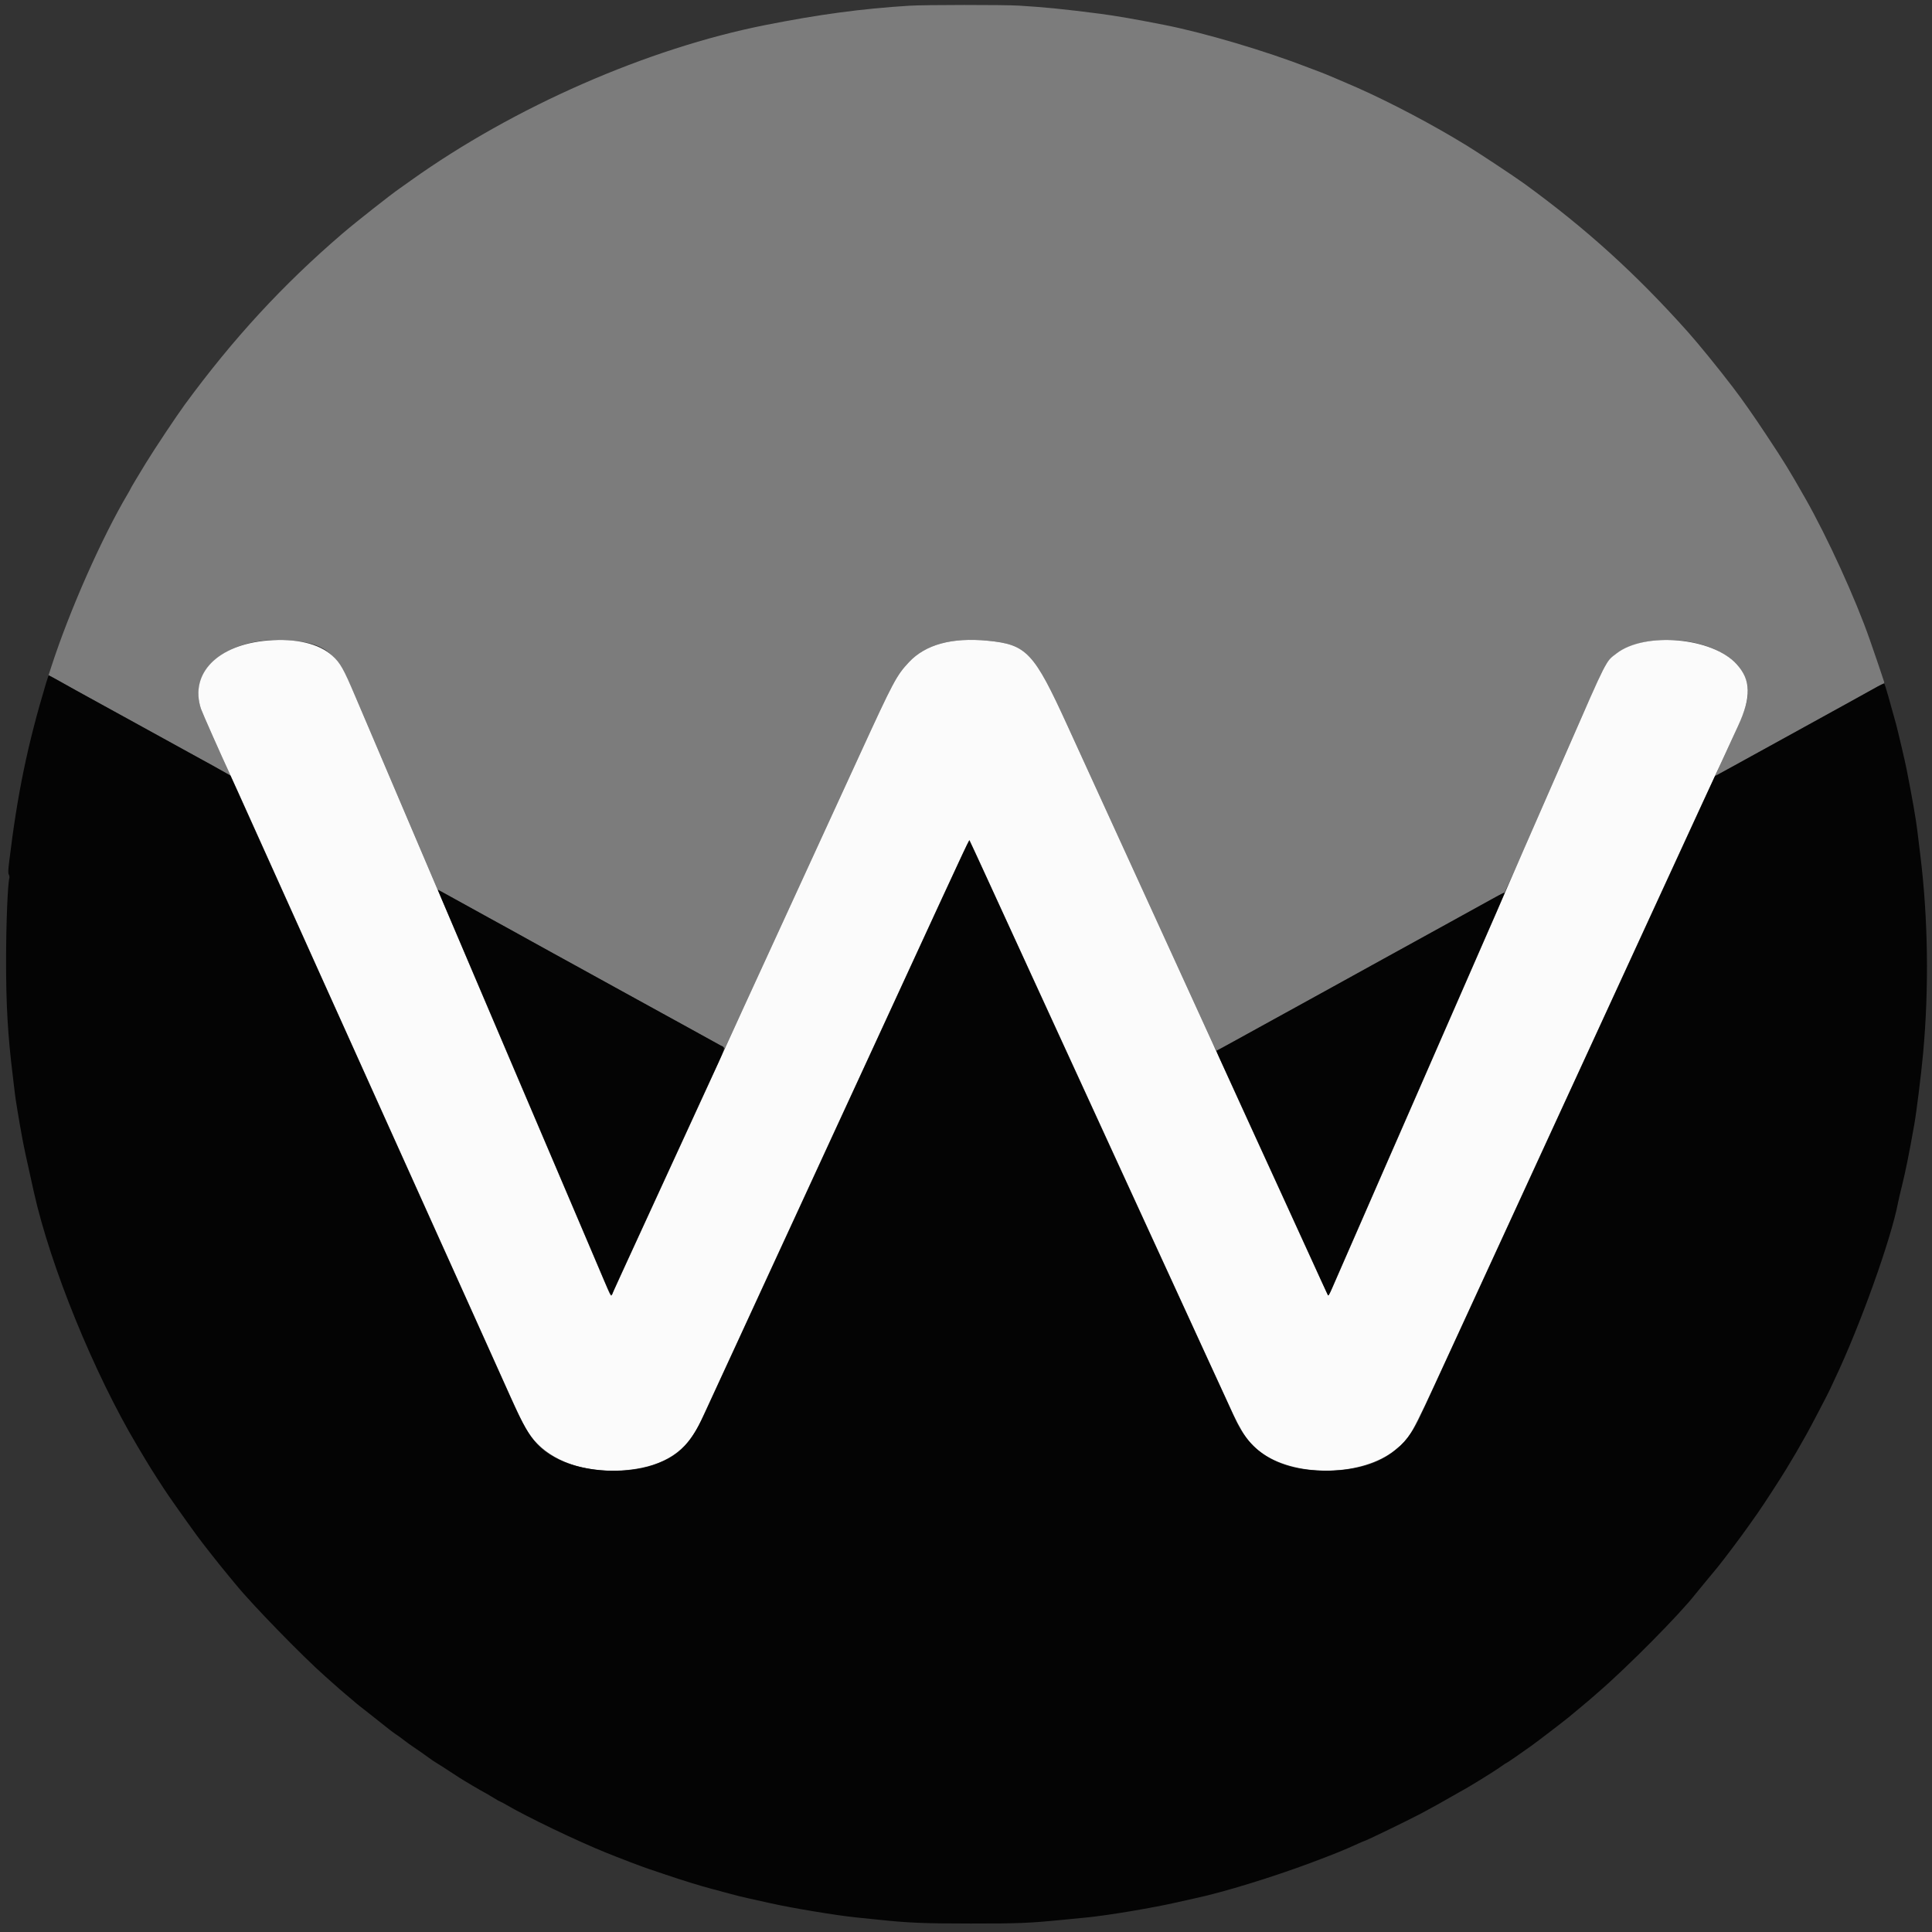
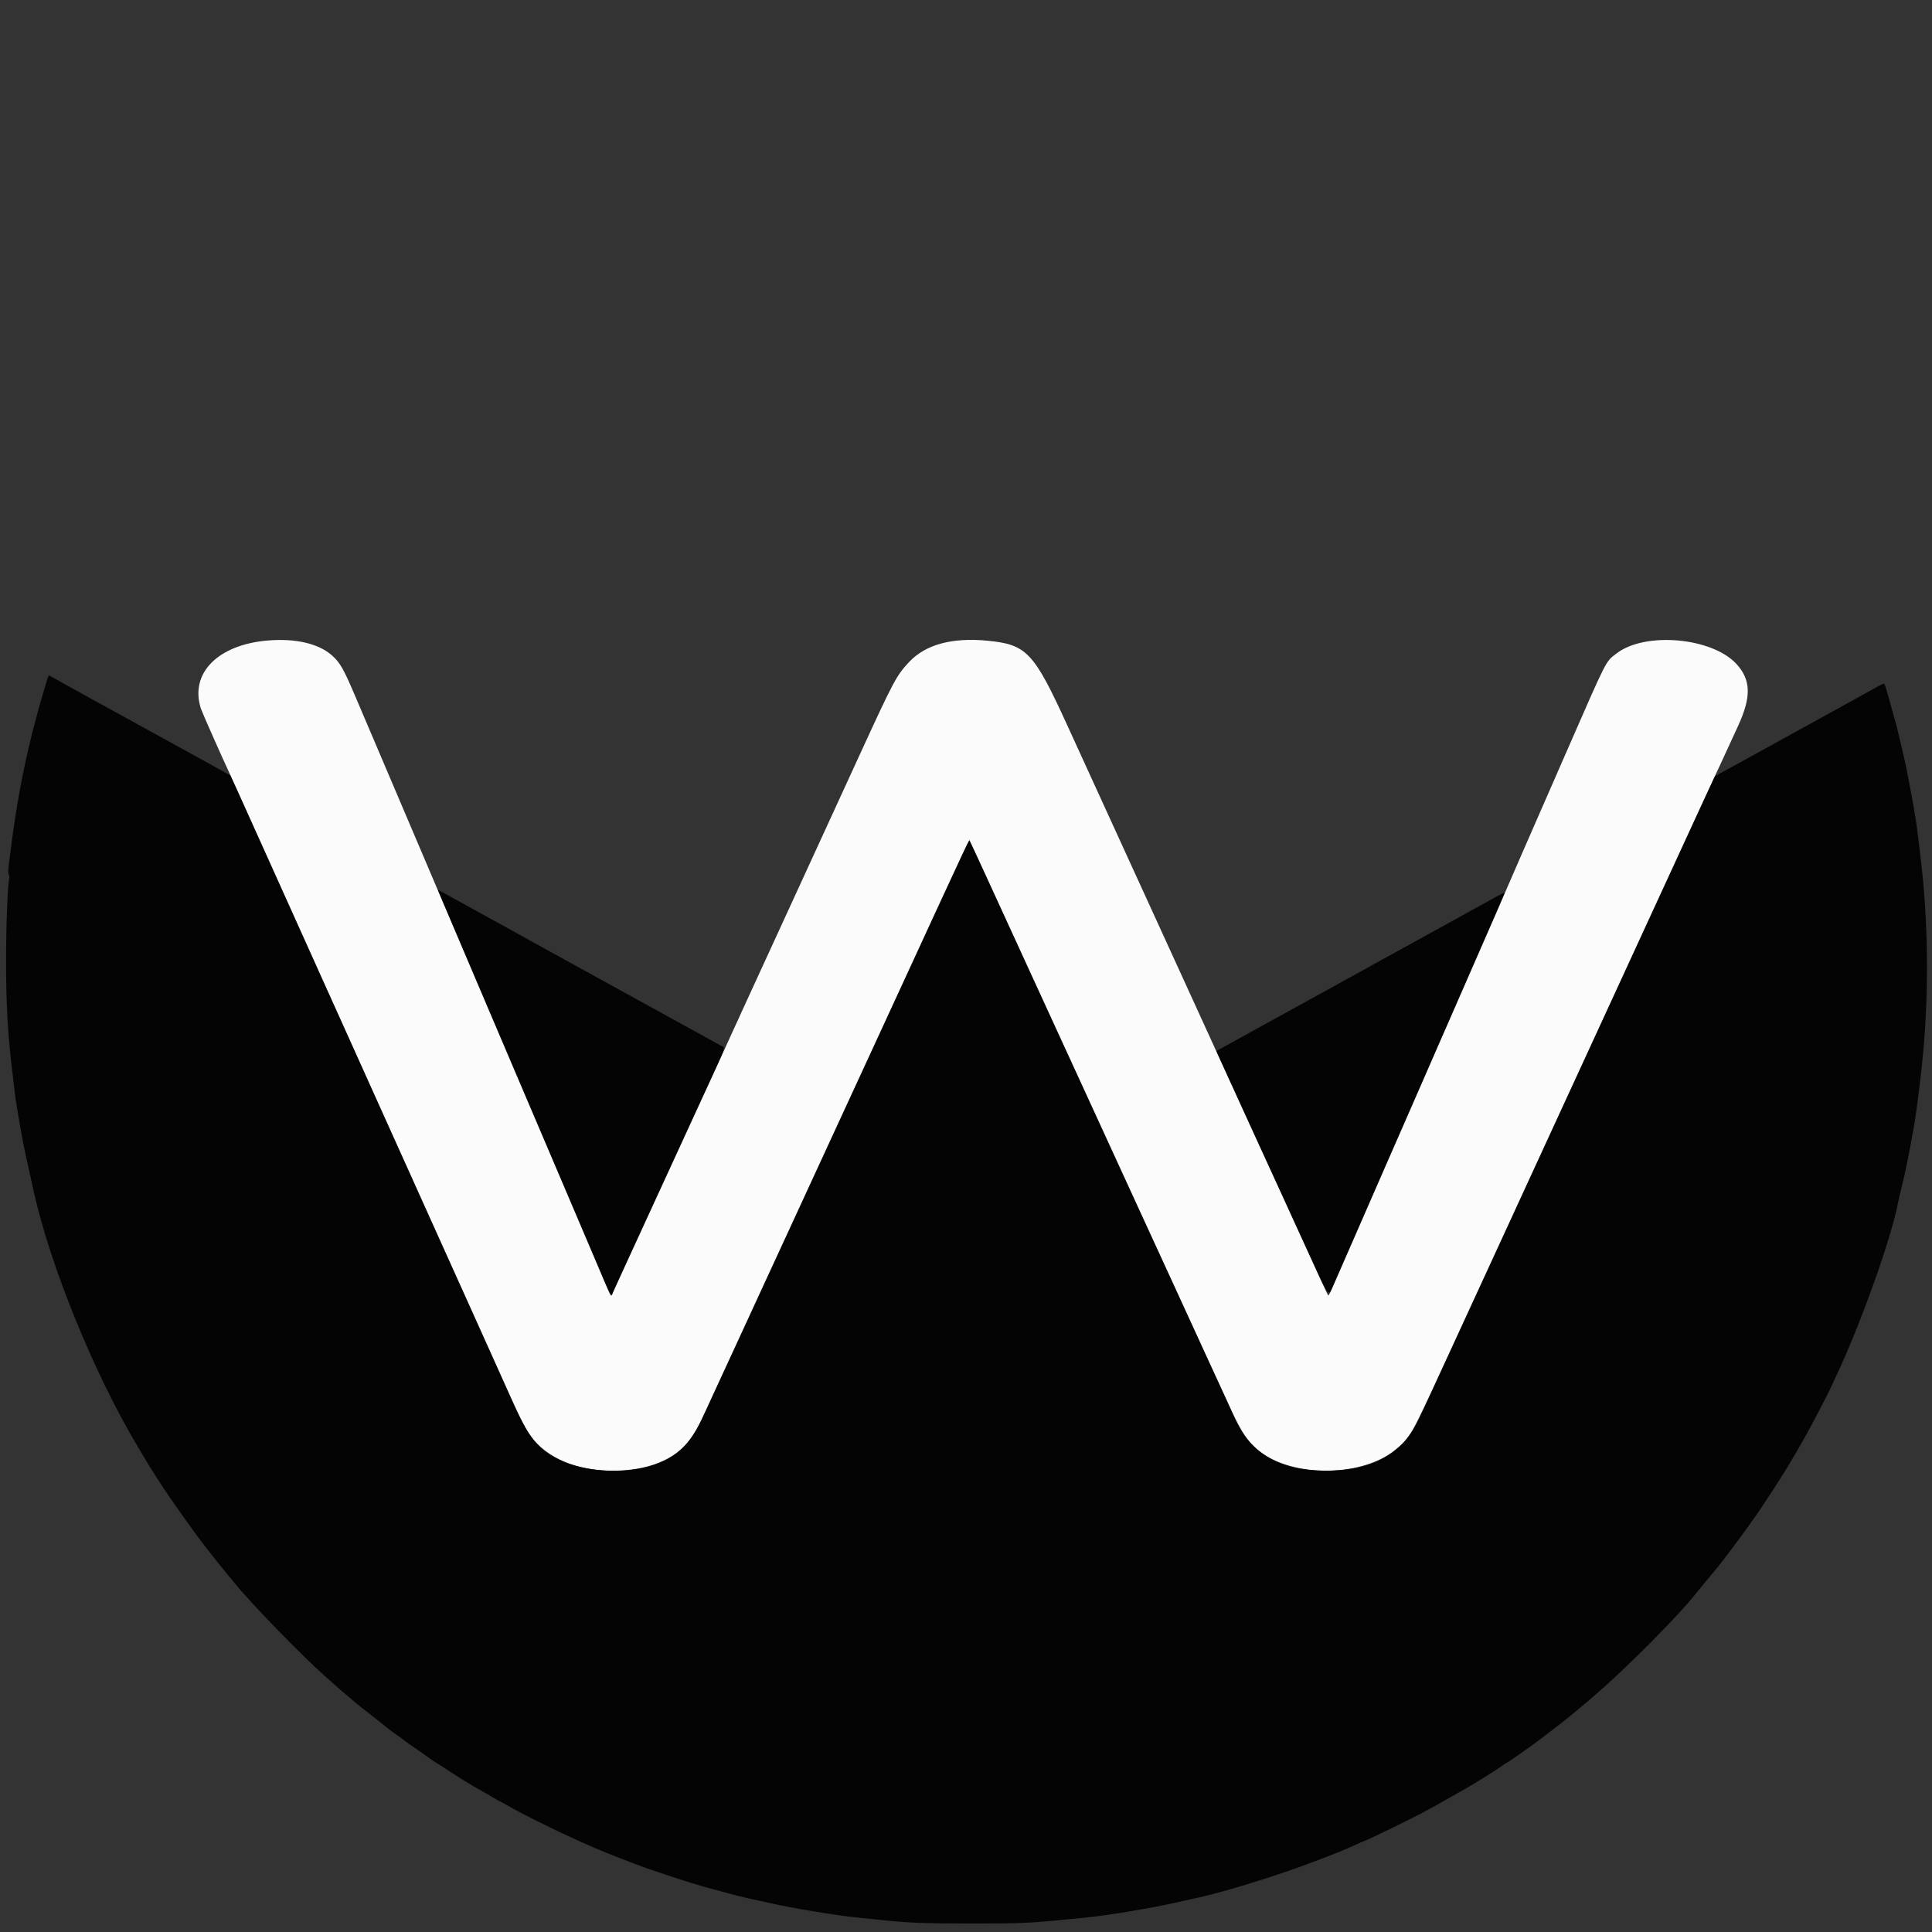
<svg xmlns="http://www.w3.org/2000/svg" id="svg" version="1.1" width="400" height="400" viewBox="0, 0, 400,400">
  <rect x="0" y="0" width="400" height="400" fill="#333333" stroke="none" />
  <g id="svgg">
-     <path id="path0" d="M188.250 1.184 C 178.382 1.802,169.599 2.982,158.500 5.179 C 134.040 10.021,106.445 22.113,85.106 37.339 C 84.018 38.115,82.968 38.860,82.773 38.995 C 80.894 40.287,73.569 46.063,70.855 48.394 C 58.530 58.976,48.283 70.096,38.274 83.750 C 36.534 86.124,32.086 92.804,30.200 95.874 C 28.687 98.338,27.000 101.173,27.000 101.251 C 27.000 101.288,26.765 101.716,26.477 102.201 C 21.079 111.305,14.403 126.392,10.630 138.016 L 10.057 139.782 12.570 141.171 C 13.952 141.935,15.571 142.838,16.167 143.177 C 16.762 143.516,18.938 144.714,21.000 145.839 C 23.063 146.964,26.438 148.819,28.500 149.960 C 33.590 152.777,35.180 153.652,39.167 155.832 C 43.367 158.129,45.629 159.382,46.849 160.084 L 47.781 160.622 47.411 159.852 C 46.340 157.627,41.838 147.465,41.602 146.741 C 38.779 138.060,48.088 131.258,60.884 132.653 C 67.724 133.399,69.758 135.246,73.559 144.167 C 74.790 147.054,77.314 152.979,79.168 157.333 C 81.022 161.688,83.770 168.137,85.275 171.667 C 86.779 175.196,88.589 179.446,89.296 181.112 L 90.583 184.141 94.167 186.134 C 96.138 187.230,99.287 188.969,101.167 189.997 C 103.046 191.026,105.296 192.263,106.167 192.746 C 107.037 193.230,108.800 194.206,110.083 194.915 C 111.367 195.625,113.129 196.599,114.000 197.080 C 114.871 197.562,117.121 198.799,119.000 199.830 C 123.558 202.330,125.228 203.250,129.667 205.706 C 131.729 206.848,135.104 208.704,137.167 209.831 C 139.229 210.958,141.554 212.236,142.333 212.671 C 144.884 214.094,148.233 215.942,149.125 216.419 C 149.606 216.676,150.001 216.968,150.003 217.068 C 150.004 217.168,150.293 216.612,150.644 215.833 C 150.995 215.054,152.559 211.642,154.118 208.250 C 159.413 196.735,170.475 172.648,178.077 156.083 C 185.005 140.989,185.605 139.861,188.183 137.100 C 191.603 133.438,197.105 131.938,204.486 132.657 C 212.569 133.443,214.053 135.023,221.008 150.250 C 225.028 159.052,233.749 178.124,234.917 180.667 C 235.401 181.721,237.613 186.558,239.833 191.417 C 242.052 196.275,244.230 201.037,244.673 202.000 C 246.395 205.747,250.319 214.331,251.016 215.874 C 251.420 216.768,251.809 217.499,251.881 217.499 C 251.953 217.500,253.865 216.476,256.131 215.225 C 258.396 213.974,261.037 212.521,262.000 211.996 C 262.962 211.471,264.800 210.460,266.083 209.750 C 268.642 208.334,269.586 207.813,275.750 204.425 C 279.614 202.301,282.212 200.867,286.417 198.537 C 289.701 196.718,290.968 196.020,294.500 194.085 C 296.471 193.006,299.058 191.582,300.250 190.920 C 301.442 190.259,303.167 189.305,304.083 188.800 C 305.000 188.294,306.994 187.195,308.514 186.357 C 310.034 185.519,311.347 184.832,311.431 184.831 C 311.515 184.830,312.965 181.661,314.654 177.789 C 331.813 138.448,331.936 138.174,333.026 136.873 C 338.903 129.859,357.081 131.600,360.967 139.549 C 362.613 142.917,362.259 145.066,358.833 152.500 C 355.720 159.254,355.144 160.534,355.199 160.579 C 355.246 160.617,356.923 159.706,363.917 155.840 C 366.696 154.303,367.727 153.736,373.750 150.426 C 376.042 149.166,378.629 147.740,379.500 147.256 C 380.371 146.772,381.533 146.132,382.083 145.834 C 382.633 145.536,383.721 144.937,384.500 144.502 C 388.531 142.253,389.288 141.839,389.715 141.648 C 389.970 141.534,390.152 141.360,390.118 141.262 C 390.084 141.164,389.808 140.333,389.505 139.417 C 389.002 137.891,388.493 136.404,387.139 132.500 C 384.218 124.081,378.339 111.200,373.713 103.083 C 370.272 97.046,369.505 95.798,365.746 90.121 C 362.956 85.906,360.784 82.809,358.766 80.167 C 355.710 76.167,351.628 71.151,349.407 68.667 C 338.681 56.668,328.403 47.351,315.669 38.083 C 313.700 36.649,306.312 31.753,303.704 30.153 C 296.656 25.828,288.146 21.332,280.917 18.115 C 279.080 17.298,273.650 15.000,273.555 15.000 C 273.513 15.000,272.339 14.556,270.947 14.014 C 262.151 10.585,249.481 6.826,241.167 5.179 C 235.250 4.007,230.972 3.265,227.667 2.836 C 220.729 1.935,216.119 1.474,211.000 1.167 C 207.783 0.974,191.405 0.986,188.250 1.184 " stroke="none" fill="#7c7c7c" fill-rule="evenodd" />
    <path id="path1" d="M55.417 132.612 C 45.055 133.483,39.228 139.442,41.602 146.741 C 41.840 147.474,45.924 156.687,47.561 160.187 C 48.248 161.655,49.442 164.295,53.584 173.500 C 55.296 177.304,57.171 181.467,57.750 182.750 C 59.594 186.837,59.692 187.054,60.416 188.667 C 60.808 189.537,61.670 191.450,62.332 192.917 C 63.844 196.267,65.499 199.946,66.419 202.000 C 67.133 203.594,68.441 206.495,70.665 211.417 C 71.328 212.883,72.189 214.796,72.579 215.667 C 73.720 218.213,80.126 232.432,81.665 235.833 C 82.101 236.796,82.963 238.708,83.582 240.083 C 84.200 241.458,85.029 243.296,85.423 244.167 C 85.817 245.037,87.202 248.112,88.502 251.000 C 89.801 253.887,91.710 258.125,92.744 260.417 C 93.778 262.708,95.130 265.708,95.748 267.083 C 96.367 268.458,97.195 270.296,97.590 271.167 C 97.984 272.037,99.706 275.862,101.417 279.667 C 103.127 283.471,105.017 287.671,105.615 289.000 C 108.511 295.433,109.425 297.041,111.246 298.910 C 115.343 303.115,122.486 305.162,130.132 304.322 C 137.625 303.499,142.218 300.447,144.999 294.443 C 145.346 293.695,146.088 292.090,146.648 290.875 C 147.208 289.660,148.125 287.673,148.686 286.458 C 149.247 285.244,150.147 283.294,150.686 282.125 C 151.225 280.956,152.109 279.044,152.649 277.875 C 153.189 276.706,154.509 273.837,155.583 271.500 C 156.657 269.162,157.969 266.313,158.499 265.167 C 159.855 262.230,161.374 258.940,162.519 256.458 C 163.059 255.290,163.942 253.377,164.482 252.208 C 165.022 251.040,166.793 247.196,168.417 243.667 C 170.041 240.137,171.820 236.275,172.371 235.083 C 172.922 233.892,173.814 231.960,174.353 230.792 C 176.039 227.138,177.337 224.327,178.336 222.167 C 178.865 221.021,182.375 213.408,186.134 205.250 C 201.811 171.231,200.616 173.761,200.819 174.141 C 200.922 174.332,201.614 175.822,202.358 177.453 C 203.994 181.039,205.835 185.051,208.497 190.833 C 209.066 192.071,209.926 193.946,210.408 195.000 C 210.889 196.054,213.180 201.042,215.498 206.083 C 219.946 215.755,221.200 218.487,222.500 221.333 C 223.924 224.452,225.211 227.256,229.500 236.583 C 233.789 245.911,235.076 248.714,236.500 251.833 C 236.939 252.796,237.748 254.558,238.297 255.750 C 239.986 259.415,241.326 262.330,242.243 264.333 C 242.725 265.387,244.153 268.500,245.417 271.250 C 248.292 277.510,249.485 280.110,250.501 282.333 C 250.941 283.296,251.839 285.246,252.497 286.667 C 253.156 288.087,253.981 289.887,254.331 290.667 C 257.140 296.921,258.615 299.041,261.538 301.025 C 268.773 305.939,282.142 305.568,288.759 300.270 C 291.977 297.694,291.921 297.792,299.456 281.417 C 301.559 276.849,307.345 264.278,312.960 252.083 C 315.070 247.500,317.450 242.325,318.248 240.583 C 319.047 238.842,320.135 236.479,320.665 235.333 C 321.196 234.188,322.059 232.313,322.583 231.167 C 323.475 229.219,323.967 228.151,326.482 222.708 C 327.573 220.348,330.542 213.896,332.713 209.167 C 333.491 207.471,335.458 203.196,337.083 199.667 C 338.708 196.137,340.900 191.375,341.954 189.083 C 346.380 179.458,347.755 176.470,348.685 174.458 C 351.225 168.962,351.693 167.946,352.582 166.000 C 353.106 164.854,354.081 162.754,354.749 161.333 C 355.846 159.001,356.619 157.328,359.871 150.250 C 362.609 144.292,362.525 140.794,359.565 137.524 C 354.540 131.971,340.608 130.722,334.679 135.293 C 332.386 137.061,332.861 136.130,324.502 155.250 C 320.816 163.683,316.747 172.983,315.461 175.917 C 314.175 178.850,312.563 182.563,311.877 184.167 C 311.192 185.771,310.235 187.983,309.750 189.083 C 308.966 190.863,305.143 199.610,301.118 208.833 C 300.338 210.621,299.025 213.621,298.199 215.500 C 297.373 217.379,295.260 222.217,293.502 226.250 C 291.744 230.283,289.909 234.483,289.423 235.583 C 288.938 236.683,288.164 238.446,287.703 239.500 C 285.504 244.529,284.295 247.297,281.334 254.083 C 279.574 258.117,277.738 262.317,277.254 263.417 C 276.769 264.517,276.088 266.075,275.740 266.879 C 275.392 267.683,275.052 268.283,274.983 268.212 C 274.877 268.102,272.725 263.449,269.414 256.167 C 267.788 252.593,266.874 250.591,265.455 247.500 C 260.400 236.491,252.836 219.927,250.879 215.583 C 250.203 214.083,247.049 207.180,244.749 202.167 C 244.265 201.112,242.053 196.275,239.833 191.417 C 237.613 186.558,235.401 181.721,234.917 180.667 C 233.749 178.124,225.028 159.052,221.008 150.250 C 214.053 135.023,212.569 133.443,204.486 132.657 C 197.105 131.938,191.603 133.438,188.183 137.100 C 185.605 139.861,185.005 140.989,178.077 156.083 C 170.648 172.272,159.528 196.484,154.042 208.417 C 152.441 211.900,150.660 215.800,150.085 217.083 C 149.510 218.367,147.935 221.817,146.585 224.750 C 145.235 227.683,143.735 230.946,143.251 232.000 C 142.767 233.054,141.492 235.829,140.417 238.167 C 139.342 240.504,138.066 243.279,137.582 244.333 C 134.011 252.112,132.668 255.035,129.996 260.833 C 128.327 264.454,126.879 267.623,126.778 267.875 C 126.506 268.551,126.524 268.580,125.096 265.205 C 124.370 263.488,122.449 258.971,120.827 255.167 C 119.204 251.362,116.471 244.950,114.753 240.917 C 110.175 230.168,107.390 223.637,106.580 221.750 C 106.187 220.833,104.463 216.783,102.749 212.750 C 101.035 208.717,99.198 204.404,98.666 203.167 C 97.713 200.949,91.717 186.844,89.171 180.833 C 88.030 178.137,85.662 172.575,77.712 153.917 C 76.658 151.442,74.789 147.054,73.558 144.167 C 71.134 138.476,70.433 137.237,68.799 135.758 C 66.026 133.249,61.237 132.123,55.417 132.612 " stroke="none" fill="#fbfbfb" fill-rule="evenodd" />
-     <path id="path2" d="M9.527 141.458 C 5.675 154.306,3.620 164.260,1.902 178.386 C 1.676 180.245,1.662 180.763,1.829 181.075 C 1.942 181.287,1.993 181.600,1.941 181.772 C 1.600 182.903,1.264 191.200,1.258 198.667 C 1.250 208.114,1.610 214.325,2.657 222.833 C 2.831 224.254,3.023 225.867,3.083 226.417 C 3.209 227.575,3.976 232.207,4.601 235.583 C 4.974 237.601,5.448 239.805,7.019 246.833 C 10.462 262.230,19.435 284.253,28.411 299.333 C 31.145 303.928,31.308 304.190,33.946 308.245 C 34.952 309.790,38.064 314.208,40.750 317.903 C 41.910 319.499,45.617 324.204,47.250 326.153 C 47.800 326.810,48.512 327.670,48.833 328.065 C 52.165 332.167,62.588 342.878,67.333 347.076 C 68.662 348.252,70.060 349.491,70.439 349.830 C 70.818 350.169,71.336 350.609,71.590 350.809 C 71.844 351.009,72.501 351.565,73.050 352.044 C 73.600 352.524,74.252 353.067,74.500 353.250 C 74.748 353.433,75.918 354.354,77.100 355.295 C 80.909 358.328,81.228 358.575,82.047 359.122 C 82.490 359.418,83.167 359.910,83.551 360.215 C 83.936 360.519,84.409 360.877,84.603 361.009 C 86.675 362.422,87.755 363.175,88.682 363.854 C 89.286 364.297,89.961 364.758,90.182 364.878 C 90.518 365.062,92.415 366.284,95.167 368.088 C 95.954 368.605,99.813 370.878,100.333 371.132 C 100.563 371.244,101.350 371.707,102.083 372.160 C 102.817 372.614,103.479 372.989,103.554 372.993 C 103.630 372.997,104.192 373.294,104.804 373.654 C 109.059 376.157,119.519 381.177,125.500 383.585 C 128.619 384.841,132.997 386.510,134.250 386.920 C 134.892 387.130,136.504 387.674,137.833 388.129 C 141.014 389.218,145.359 390.559,147.333 391.061 C 148.204 391.283,149.863 391.729,151.020 392.052 C 152.177 392.375,154.014 392.831,155.103 393.064 C 156.192 393.298,158.246 393.752,159.667 394.073 C 163.986 395.050,173.471 396.615,177.333 396.990 C 178.296 397.083,180.133 397.271,181.417 397.408 C 188.018 398.112,191.056 398.242,201.000 398.246 C 210.987 398.250,212.973 398.170,220.000 397.480 C 221.879 397.295,224.129 397.075,225.000 396.990 C 229.416 396.562,238.981 394.952,243.917 393.806 C 245.108 393.530,246.758 393.160,247.583 392.985 C 253.247 391.783,263.482 388.640,271.417 385.668 C 276.222 383.867,278.377 382.995,281.054 381.765 C 281.771 381.436,282.399 381.167,282.450 381.167 C 282.703 381.167,291.431 376.937,294.250 375.449 C 296.064 374.491,299.166 372.769,300.581 371.936 C 301.221 371.559,301.971 371.131,302.247 370.986 C 304.069 370.030,309.512 366.667,311.022 365.564 C 311.447 365.254,311.841 365.000,311.898 365.000 C 311.991 365.000,314.445 363.311,317.061 361.447 C 318.272 360.584,323.843 356.318,324.750 355.559 C 325.117 355.253,326.204 354.350,327.167 353.554 C 328.129 352.758,328.999 352.026,329.100 351.928 C 329.201 351.830,330.023 351.113,330.928 350.333 C 336.942 345.150,347.827 334.157,351.000 330.062 C 351.229 329.766,352.187 328.600,353.129 327.470 C 355.697 324.389,355.853 324.197,357.025 322.667 C 359.816 319.020,361.216 317.107,363.977 313.167 C 365.137 311.512,368.690 306.037,369.793 304.206 C 371.852 300.787,372.305 300.017,372.906 298.914 C 373.254 298.274,373.784 297.337,374.083 296.833 C 374.576 296.003,378.833 287.861,378.833 287.749 C 378.833 287.723,379.275 286.775,379.814 285.643 C 385.076 274.593,391.543 256.557,392.986 248.910 C 393.073 248.448,393.406 247.023,393.725 245.743 C 394.519 242.554,395.267 238.845,396.336 232.793 C 396.801 230.157,397.765 222.387,398.160 218.083 C 399.402 204.562,399.191 190.011,397.564 176.917 C 397.337 175.083,397.077 172.946,396.987 172.167 C 396.711 169.782,395.951 165.414,394.739 159.250 C 394.425 157.654,392.958 151.393,392.512 149.750 C 391.396 145.632,390.270 141.730,390.163 141.611 C 390.025 141.457,389.635 141.637,387.417 142.877 C 384.397 144.564,383.062 145.304,382.083 145.834 C 381.533 146.132,380.371 146.772,379.500 147.256 C 378.629 147.740,376.042 149.166,373.750 150.426 C 368.099 153.531,366.800 154.246,364.083 155.748 C 362.800 156.457,360.247 157.863,358.409 158.872 L 355.069 160.705 353.836 163.394 C 351.074 169.419,348.263 175.527,347.421 177.333 C 346.512 179.284,345.296 181.924,343.583 185.667 C 343.059 186.813,342.196 188.688,341.665 189.833 C 341.135 190.979,339.633 194.242,338.328 197.083 C 335.162 203.978,328.581 218.270,326.664 222.417 C 325.816 224.250,324.728 226.612,324.247 227.667 C 323.766 228.721,322.905 230.596,322.333 231.833 C 321.762 233.071,320.899 234.946,320.417 236.000 C 319.935 237.054,319.298 238.442,319.002 239.083 C 318.706 239.725,317.618 242.088,316.584 244.333 C 309.249 260.261,306.465 266.310,303.504 272.750 C 301.649 276.783,299.698 281.021,299.167 282.167 C 298.637 283.313,297.774 285.188,297.250 286.333 C 293.473 294.587,293.284 294.971,292.175 296.619 C 288.612 301.918,282.816 304.502,274.504 304.499 C 264.907 304.495,258.806 300.912,255.502 293.338 C 255.241 292.740,254.506 291.125,253.868 289.750 C 253.231 288.375,251.471 284.550,249.957 281.250 C 248.444 277.950,246.326 273.337,245.252 271.000 C 244.177 268.662,242.902 265.887,242.418 264.833 C 241.934 263.779,240.658 261.004,239.583 258.667 C 238.508 256.329,237.233 253.554,236.749 252.500 C 234.973 248.632,232.885 244.085,229.706 237.167 C 226.211 229.560,224.925 226.756,223.667 224.000 C 222.298 221.003,220.994 218.162,217.582 210.750 C 215.768 206.808,213.873 202.683,213.372 201.583 C 212.871 200.483,212.102 198.796,211.664 197.833 C 211.226 196.871,210.313 194.883,209.635 193.417 C 208.957 191.950,206.680 186.984,204.576 182.381 C 202.472 177.778,200.713 174.010,200.667 174.008 C 200.621 174.006,197.569 180.547,193.885 188.544 C 183.337 211.438,170.065 240.231,169.092 242.333 C 165.325 250.466,158.692 264.852,156.334 270.000 C 155.893 270.962,154.993 272.912,154.333 274.333 C 153.674 275.754,152.775 277.704,152.337 278.667 C 151.898 279.629,150.583 282.479,149.413 285.000 C 148.244 287.521,146.934 290.371,146.501 291.333 C 143.088 298.934,140.817 301.361,135.296 303.308 C 129.631 305.306,120.853 304.779,115.583 302.125 C 111.179 299.906,109.420 297.641,105.782 289.500 C 105.188 288.171,104.160 285.883,103.498 284.417 C 101.645 280.311,100.959 278.786,99.788 276.167 C 99.194 274.837,97.641 271.387,96.337 268.500 C 95.033 265.612,93.476 262.162,92.878 260.833 C 92.280 259.504,91.414 257.592,90.954 256.583 C 90.494 255.575,89.803 254.037,89.418 253.167 C 88.769 251.700,86.017 245.588,81.424 235.417 C 80.389 233.125,79.037 230.125,78.418 228.750 C 77.799 227.375,76.938 225.463,76.503 224.500 C 76.069 223.537,75.242 221.700,74.667 220.417 C 74.091 219.133,73.265 217.296,72.830 216.333 C 72.396 215.371,71.534 213.458,70.915 212.083 C 70.296 210.708,69.246 208.383,68.582 206.917 C 67.918 205.450,66.869 203.125,66.251 201.750 C 65.632 200.375,64.771 198.463,64.336 197.500 C 63.902 196.537,63.092 194.737,62.536 193.500 C 61.510 191.213,58.057 183.548,56.756 180.667 C 55.662 178.245,54.303 175.228,50.859 167.583 L 47.705 160.583 46.811 160.066 C 45.653 159.395,43.404 158.150,39.167 155.832 C 35.180 153.652,33.590 152.777,28.500 149.960 C 26.438 148.819,23.063 146.963,21.000 145.836 C 18.938 144.709,16.612 143.430,15.833 142.995 C 15.054 142.560,13.463 141.670,12.297 141.018 C 11.132 140.367,10.141 139.833,10.096 139.833 C 10.051 139.833,9.795 140.565,9.527 141.458 M90.667 184.247 C 90.667 184.280,91.034 185.157,91.482 186.196 C 91.930 187.234,93.159 190.108,94.212 192.583 C 99.030 203.903,102.529 212.116,104.330 216.333 C 105.407 218.854,107.246 223.167,108.416 225.917 C 109.586 228.667,111.425 232.979,112.501 235.500 C 115.346 242.160,120.328 253.854,122.656 259.333 C 127.013 269.588,126.454 268.566,127.001 267.292 C 127.208 266.810,127.809 265.479,128.337 264.333 C 128.866 263.188,130.175 260.337,131.248 258.000 C 132.321 255.662,134.250 251.463,135.534 248.667 C 136.819 245.871,138.282 242.683,138.786 241.583 C 139.291 240.483,140.137 238.646,140.667 237.500 C 141.196 236.354,142.051 234.498,142.565 233.375 C 143.079 232.252,143.921 230.415,144.435 229.292 C 144.949 228.169,145.804 226.313,146.335 225.167 C 150.575 216.010,150.252 217.021,149.125 216.419 C 148.233 215.942,144.884 214.094,142.333 212.671 C 141.554 212.236,139.229 210.958,137.167 209.831 C 135.104 208.704,131.729 206.848,129.667 205.706 C 125.228 203.250,123.558 202.330,119.000 199.830 C 117.121 198.799,114.871 197.562,114.000 197.080 C 113.129 196.599,111.367 195.625,110.083 194.917 C 108.800 194.208,107.112 193.272,106.333 192.837 C 105.554 192.403,103.229 191.124,101.167 189.997 C 99.104 188.869,95.898 187.101,94.042 186.066 C 92.185 185.032,90.667 184.213,90.667 184.247 M308.833 186.180 C 307.504 186.918,305.517 188.015,304.417 188.617 C 303.317 189.220,301.442 190.255,300.250 190.918 C 299.058 191.580,296.471 193.006,294.500 194.085 C 290.968 196.020,289.701 196.718,286.417 198.537 C 282.212 200.867,279.614 202.301,275.750 204.425 C 269.586 207.813,268.642 208.334,266.083 209.750 C 264.800 210.460,262.962 211.471,262.000 211.996 C 259.434 213.396,251.924 217.536,251.871 217.580 C 251.847 217.601,252.135 218.285,252.512 219.101 C 252.889 219.916,253.764 221.821,254.455 223.333 C 255.147 224.846,256.160 227.058,256.708 228.250 C 257.255 229.442,258.024 231.129,258.417 232.000 C 258.809 232.871,259.578 234.558,260.126 235.750 C 260.674 236.942,262.118 240.092,263.335 242.750 C 264.552 245.408,265.994 248.558,266.541 249.750 C 267.087 250.942,267.892 252.704,268.329 253.667 C 268.766 254.629,270.378 258.154,271.912 261.500 C 273.446 264.846,274.774 267.771,274.863 268.000 C 275.011 268.382,275.084 268.279,275.744 266.750 C 276.140 265.833,277.007 263.846,277.670 262.333 C 278.333 260.821,279.267 258.683,279.745 257.583 C 280.223 256.483,281.272 254.083,282.076 252.250 C 282.879 250.417,284.959 245.654,286.698 241.667 C 288.437 237.679,290.259 233.517,290.747 232.417 C 291.235 231.317,292.386 228.692,293.304 226.583 C 294.222 224.475,295.810 220.838,296.833 218.500 C 298.892 213.797,300.553 209.998,303.500 203.250 C 307.225 194.721,308.311 192.239,309.903 188.610 C 310.781 186.608,311.500 184.939,311.500 184.902 C 311.500 184.730,311.094 184.925,308.833 186.180 " stroke="none" fill="#040404" fill-rule="evenodd" />
+     <path id="path2" d="M9.527 141.458 C 5.675 154.306,3.620 164.260,1.902 178.386 C 1.676 180.245,1.662 180.763,1.829 181.075 C 1.942 181.287,1.993 181.600,1.941 181.772 C 1.600 182.903,1.264 191.200,1.258 198.667 C 1.250 208.114,1.610 214.325,2.657 222.833 C 2.831 224.254,3.023 225.867,3.083 226.417 C 3.209 227.575,3.976 232.207,4.601 235.583 C 4.974 237.601,5.448 239.805,7.019 246.833 C 10.462 262.230,19.435 284.253,28.411 299.333 C 31.145 303.928,31.308 304.190,33.946 308.245 C 34.952 309.790,38.064 314.208,40.750 317.903 C 41.910 319.499,45.617 324.204,47.250 326.153 C 47.800 326.810,48.512 327.670,48.833 328.065 C 52.165 332.167,62.588 342.878,67.333 347.076 C 68.662 348.252,70.060 349.491,70.439 349.830 C 70.818 350.169,71.336 350.609,71.590 350.809 C 71.844 351.009,72.501 351.565,73.050 352.044 C 73.600 352.524,74.252 353.067,74.500 353.250 C 74.748 353.433,75.918 354.354,77.100 355.295 C 80.909 358.328,81.228 358.575,82.047 359.122 C 82.490 359.418,83.167 359.910,83.551 360.215 C 83.936 360.519,84.409 360.877,84.603 361.009 C 86.675 362.422,87.755 363.175,88.682 363.854 C 89.286 364.297,89.961 364.758,90.182 364.878 C 90.518 365.062,92.415 366.284,95.167 368.088 C 95.954 368.605,99.813 370.878,100.333 371.132 C 100.563 371.244,101.350 371.707,102.083 372.160 C 102.817 372.614,103.479 372.989,103.554 372.993 C 103.630 372.997,104.192 373.294,104.804 373.654 C 109.059 376.157,119.519 381.177,125.500 383.585 C 128.619 384.841,132.997 386.510,134.250 386.920 C 134.892 387.130,136.504 387.674,137.833 388.129 C 141.014 389.218,145.359 390.559,147.333 391.061 C 148.204 391.283,149.863 391.729,151.020 392.052 C 152.177 392.375,154.014 392.831,155.103 393.064 C 156.192 393.298,158.246 393.752,159.667 394.073 C 163.986 395.050,173.471 396.615,177.333 396.990 C 178.296 397.083,180.133 397.271,181.417 397.408 C 188.018 398.112,191.056 398.242,201.000 398.246 C 210.987 398.250,212.973 398.170,220.000 397.480 C 221.879 397.295,224.129 397.075,225.000 396.990 C 229.416 396.562,238.981 394.952,243.917 393.806 C 245.108 393.530,246.758 393.160,247.583 392.985 C 253.247 391.783,263.482 388.640,271.417 385.668 C 276.222 383.867,278.377 382.995,281.054 381.765 C 281.771 381.436,282.399 381.167,282.450 381.167 C 282.703 381.167,291.431 376.937,294.250 375.449 C 296.064 374.491,299.166 372.769,300.581 371.936 C 301.221 371.559,301.971 371.131,302.247 370.986 C 304.069 370.030,309.512 366.667,311.022 365.564 C 311.447 365.254,311.841 365.000,311.898 365.000 C 311.991 365.000,314.445 363.311,317.061 361.447 C 318.272 360.584,323.843 356.318,324.750 355.559 C 325.117 355.253,326.204 354.350,327.167 353.554 C 328.129 352.758,328.999 352.026,329.100 351.928 C 329.201 351.830,330.023 351.113,330.928 350.333 C 336.942 345.150,347.827 334.157,351.000 330.062 C 351.229 329.766,352.187 328.600,353.129 327.470 C 355.697 324.389,355.853 324.197,357.025 322.667 C 359.816 319.020,361.216 317.107,363.977 313.167 C 365.137 311.512,368.690 306.037,369.793 304.206 C 371.852 300.787,372.305 300.017,372.906 298.914 C 373.254 298.274,373.784 297.337,374.083 296.833 C 374.576 296.003,378.833 287.861,378.833 287.749 C 378.833 287.723,379.275 286.775,379.814 285.643 C 385.076 274.593,391.543 256.557,392.986 248.910 C 393.073 248.448,393.406 247.023,393.725 245.743 C 394.519 242.554,395.267 238.845,396.336 232.793 C 396.801 230.157,397.765 222.387,398.160 218.083 C 399.402 204.562,399.191 190.011,397.564 176.917 C 397.337 175.083,397.077 172.946,396.987 172.167 C 396.711 169.782,395.951 165.414,394.739 159.250 C 394.425 157.654,392.958 151.393,392.512 149.750 C 391.396 145.632,390.270 141.730,390.163 141.611 C 390.025 141.457,389.635 141.637,387.417 142.877 C 384.397 144.564,383.062 145.304,382.083 145.834 C 381.533 146.132,380.371 146.772,379.500 147.256 C 378.629 147.740,376.042 149.166,373.750 150.426 C 368.099 153.531,366.800 154.246,364.083 155.748 C 362.800 156.457,360.247 157.863,358.409 158.872 L 355.069 160.705 353.836 163.394 C 351.074 169.419,348.263 175.527,347.421 177.333 C 346.512 179.284,345.296 181.924,343.583 185.667 C 343.059 186.813,342.196 188.688,341.665 189.833 C 341.135 190.979,339.633 194.242,338.328 197.083 C 335.162 203.978,328.581 218.270,326.664 222.417 C 325.816 224.250,324.728 226.612,324.247 227.667 C 323.766 228.721,322.905 230.596,322.333 231.833 C 321.762 233.071,320.899 234.946,320.417 236.000 C 319.935 237.054,319.298 238.442,319.002 239.083 C 318.706 239.725,317.618 242.088,316.584 244.333 C 309.249 260.261,306.465 266.310,303.504 272.750 C 301.649 276.783,299.698 281.021,299.167 282.167 C 298.637 283.313,297.774 285.188,297.250 286.333 C 293.473 294.587,293.284 294.971,292.175 296.619 C 288.612 301.918,282.816 304.502,274.504 304.499 C 264.907 304.495,258.806 300.912,255.502 293.338 C 255.241 292.740,254.506 291.125,253.868 289.750 C 253.231 288.375,251.471 284.550,249.957 281.250 C 248.444 277.950,246.326 273.337,245.252 271.000 C 244.177 268.662,242.902 265.887,242.418 264.833 C 241.934 263.779,240.658 261.004,239.583 258.667 C 238.508 256.329,237.233 253.554,236.749 252.500 C 234.973 248.632,232.885 244.085,229.706 237.167 C 226.211 229.560,224.925 226.756,223.667 224.000 C 222.298 221.003,220.994 218.162,217.582 210.750 C 215.768 206.808,213.873 202.683,213.372 201.583 C 212.871 200.483,212.102 198.796,211.664 197.833 C 211.226 196.871,210.313 194.883,209.635 193.417 C 208.957 191.950,206.680 186.984,204.576 182.381 C 202.472 177.778,200.713 174.010,200.667 174.008 C 200.621 174.006,197.569 180.547,193.885 188.544 C 183.337 211.438,170.065 240.231,169.092 242.333 C 165.325 250.466,158.692 264.852,156.334 270.000 C 155.893 270.962,154.993 272.912,154.333 274.333 C 153.674 275.754,152.775 277.704,152.337 278.667 C 151.898 279.629,150.583 282.479,149.413 285.000 C 148.244 287.521,146.934 290.371,146.501 291.333 C 143.088 298.934,140.817 301.361,135.296 303.308 C 129.631 305.306,120.853 304.779,115.583 302.125 C 111.179 299.906,109.420 297.641,105.782 289.500 C 105.188 288.171,104.160 285.883,103.498 284.417 C 101.645 280.311,100.959 278.786,99.788 276.167 C 99.194 274.837,97.641 271.387,96.337 268.500 C 95.033 265.612,93.476 262.162,92.878 260.833 C 92.280 259.504,91.414 257.592,90.954 256.583 C 90.494 255.575,89.803 254.037,89.418 253.167 C 88.769 251.700,86.017 245.588,81.424 235.417 C 80.389 233.125,79.037 230.125,78.418 228.750 C 77.799 227.375,76.938 225.463,76.503 224.500 C 76.069 223.537,75.242 221.700,74.667 220.417 C 74.091 219.133,73.265 217.296,72.830 216.333 C 72.396 215.371,71.534 213.458,70.915 212.083 C 70.296 210.708,69.246 208.383,68.582 206.917 C 67.918 205.450,66.869 203.125,66.251 201.750 C 65.632 200.375,64.771 198.463,64.336 197.500 C 63.902 196.537,63.092 194.737,62.536 193.500 C 61.510 191.213,58.057 183.548,56.756 180.667 C 55.662 178.245,54.303 175.228,50.859 167.583 L 47.705 160.583 46.811 160.066 C 45.653 159.395,43.404 158.150,39.167 155.832 C 35.180 153.652,33.590 152.777,28.500 149.960 C 26.438 148.819,23.063 146.963,21.000 145.836 C 18.938 144.709,16.612 143.430,15.833 142.995 C 15.054 142.560,13.463 141.670,12.297 141.018 C 11.132 140.367,10.141 139.833,10.096 139.833 C 10.051 139.833,9.795 140.565,9.527 141.458 M90.667 184.247 C 90.667 184.280,91.034 185.157,91.482 186.196 C 91.930 187.234,93.159 190.108,94.212 192.583 C 99.030 203.903,102.529 212.116,104.330 216.333 C 105.407 218.854,107.246 223.167,108.416 225.917 C 109.586 228.667,111.425 232.979,112.501 235.500 C 115.346 242.160,120.328 253.854,122.656 259.333 C 127.013 269.588,126.454 268.566,127.001 267.292 C 127.208 266.810,127.809 265.479,128.337 264.333 C 128.866 263.188,130.175 260.337,131.248 258.000 C 132.321 255.662,134.250 251.463,135.534 248.667 C 136.819 245.871,138.282 242.683,138.786 241.583 C 139.291 240.483,140.137 238.646,140.667 237.500 C 141.196 236.354,142.051 234.498,142.565 233.375 C 143.079 232.252,143.921 230.415,144.435 229.292 C 144.949 228.169,145.804 226.313,146.335 225.167 C 150.575 216.010,150.252 217.021,149.125 216.419 C 148.233 215.942,144.884 214.094,142.333 212.671 C 141.554 212.236,139.229 210.958,137.167 209.831 C 135.104 208.704,131.729 206.848,129.667 205.706 C 125.228 203.250,123.558 202.330,119.000 199.830 C 117.121 198.799,114.871 197.562,114.000 197.080 C 113.129 196.599,111.367 195.625,110.083 194.917 C 108.800 194.208,107.112 193.272,106.333 192.837 C 105.554 192.403,103.229 191.124,101.167 189.997 C 99.104 188.869,95.898 187.101,94.042 186.066 C 92.185 185.032,90.667 184.213,90.667 184.247 M308.833 186.180 C 307.504 186.918,305.517 188.015,304.417 188.617 C 303.317 189.220,301.442 190.255,300.250 190.918 C 299.058 191.580,296.471 193.006,294.500 194.085 C 290.968 196.020,289.701 196.718,286.417 198.537 C 282.212 200.867,279.614 202.301,275.750 204.425 C 269.586 207.813,268.642 208.334,266.083 209.750 C 264.800 210.460,262.962 211.471,262.000 211.996 C 259.434 213.396,251.924 217.536,251.871 217.580 C 251.847 217.601,252.135 218.285,252.512 219.101 C 252.889 219.916,253.764 221.821,254.455 223.333 C 255.147 224.846,256.160 227.058,256.708 228.250 C 257.255 229.442,258.024 231.129,258.417 232.000 C 258.809 232.871,259.578 234.558,260.126 235.750 C 260.674 236.942,262.118 240.092,263.335 242.750 C 264.552 245.408,265.994 248.558,266.541 249.750 C 267.087 250.942,267.892 252.704,268.329 253.667 C 268.766 254.629,270.378 258.154,271.912 261.500 C 275.011 268.382,275.084 268.279,275.744 266.750 C 276.140 265.833,277.007 263.846,277.670 262.333 C 278.333 260.821,279.267 258.683,279.745 257.583 C 280.223 256.483,281.272 254.083,282.076 252.250 C 282.879 250.417,284.959 245.654,286.698 241.667 C 288.437 237.679,290.259 233.517,290.747 232.417 C 291.235 231.317,292.386 228.692,293.304 226.583 C 294.222 224.475,295.810 220.838,296.833 218.500 C 298.892 213.797,300.553 209.998,303.500 203.250 C 307.225 194.721,308.311 192.239,309.903 188.610 C 310.781 186.608,311.500 184.939,311.500 184.902 C 311.500 184.730,311.094 184.925,308.833 186.180 " stroke="none" fill="#040404" fill-rule="evenodd" />
  </g>
</svg>